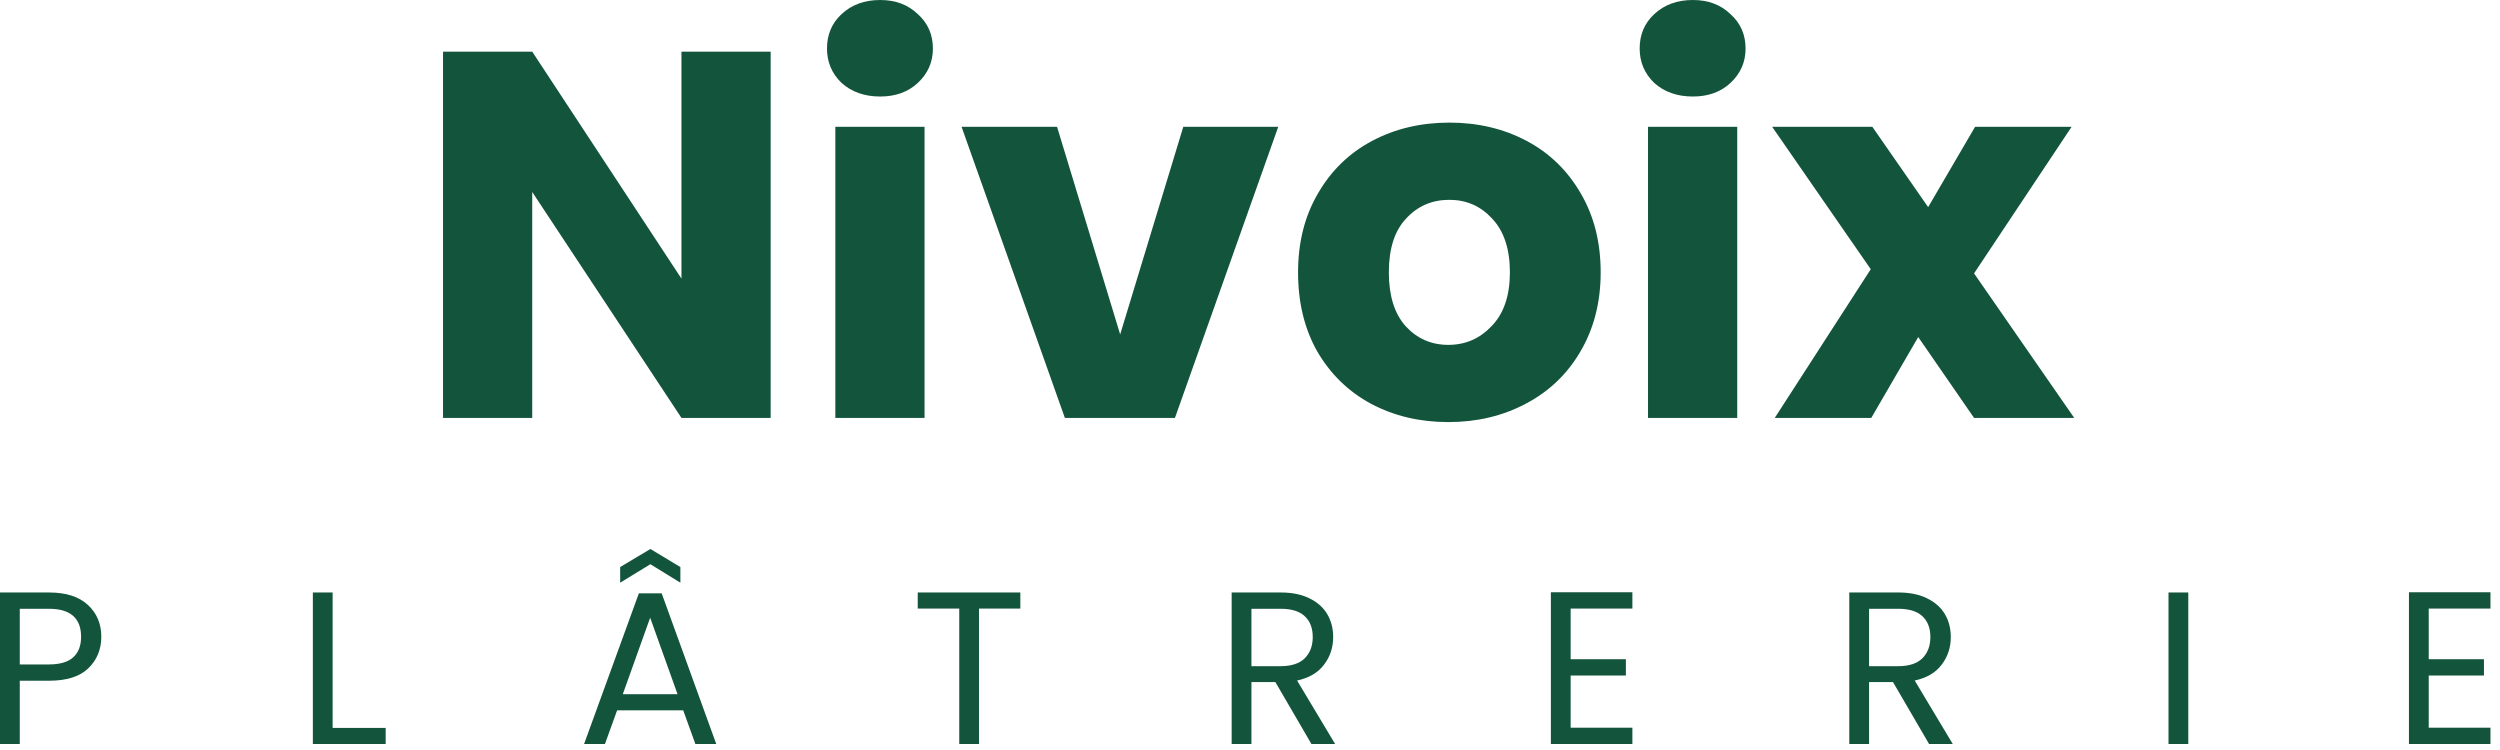
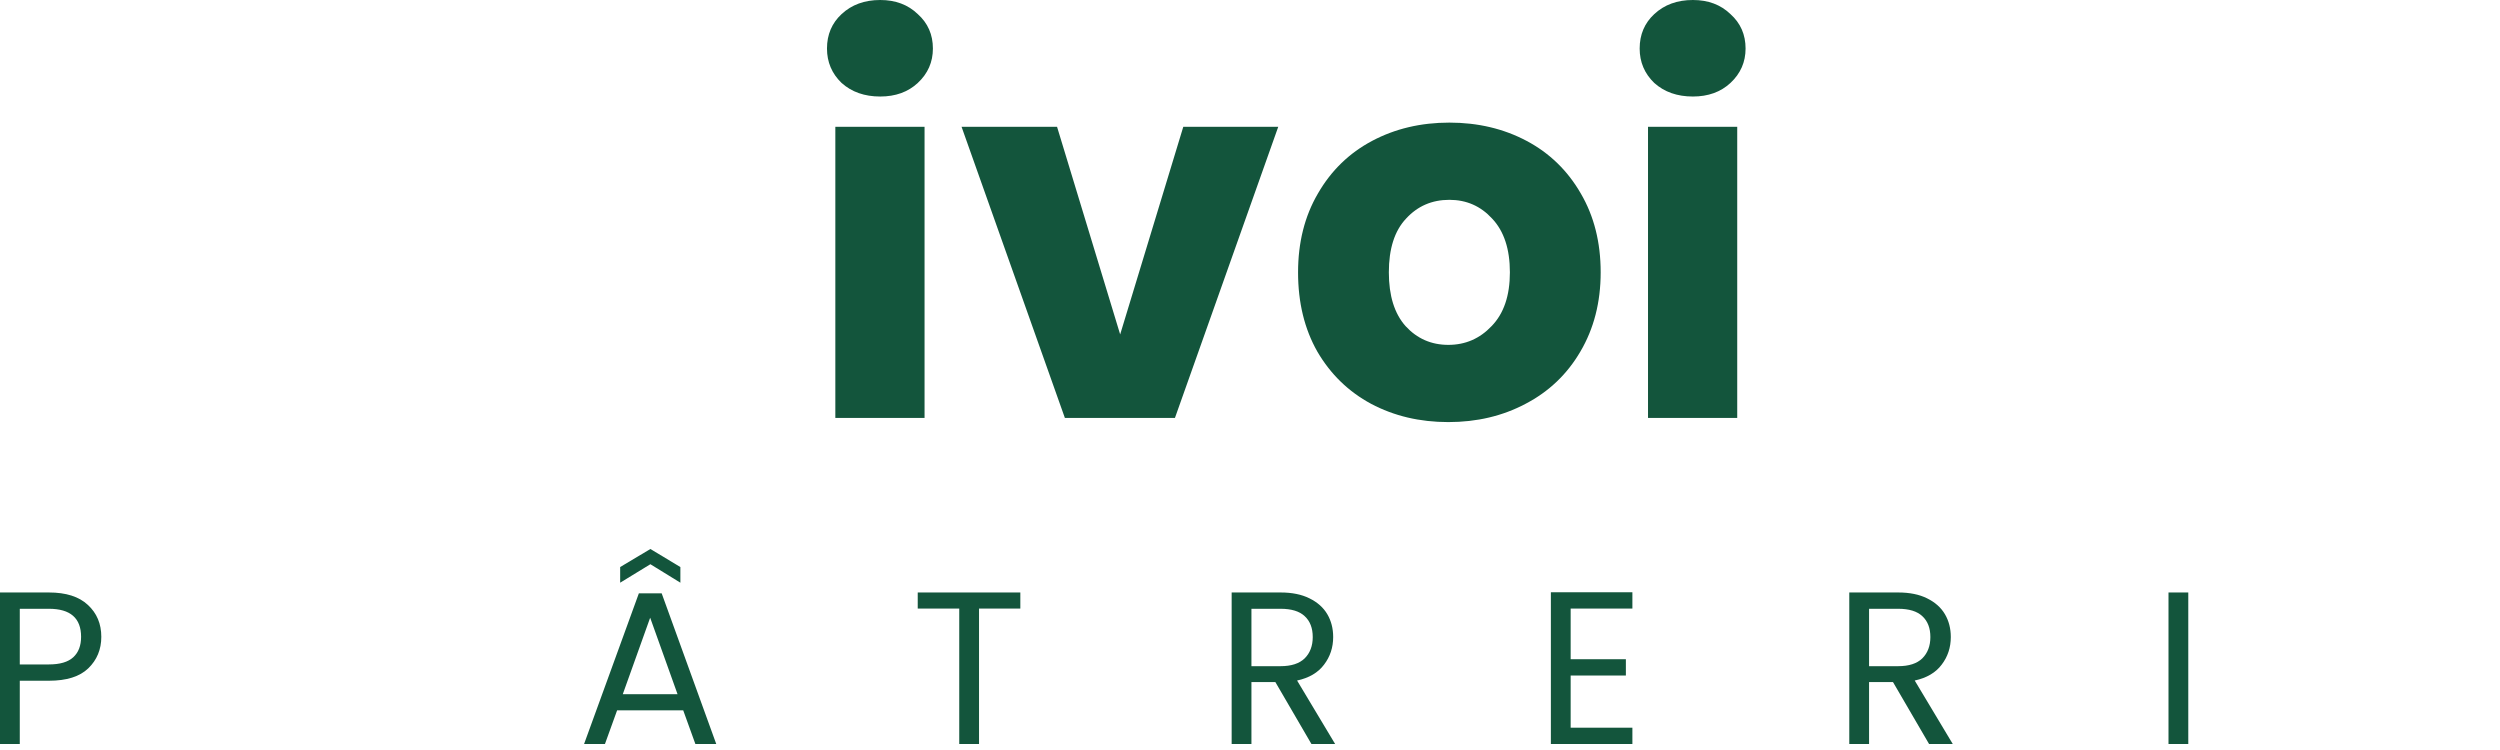
<svg xmlns="http://www.w3.org/2000/svg" width="230" height="69" viewBox="0 0 230 69" fill="none">
-   <path d="M70.901 38.448H62.694L48.965 17.664V38.448H40.758V4.752H48.965L62.694 25.632V4.752H70.901V38.448Z" fill="#13553C" />
  <path d="M80.979 8.88C79.539 8.88 78.355 8.464 77.427 7.632C76.531 6.768 76.083 5.712 76.083 4.464C76.083 3.184 76.531 2.128 77.427 1.296C78.355 0.432 79.539 0 80.979 0C82.387 0 83.539 0.432 84.435 1.296C85.363 2.128 85.827 3.184 85.827 4.464C85.827 5.712 85.363 6.768 84.435 7.632C83.539 8.464 82.387 8.88 80.979 8.88ZM85.059 11.664V38.448H76.851V11.664H85.059Z" fill="#13553C" />
  <path d="M103.055 30.768L108.863 11.664H117.599L108.095 38.448H97.968L88.463 11.664H97.248L103.055 30.768Z" fill="#13553C" />
  <path d="M133.246 38.832C130.622 38.832 128.254 38.272 126.142 37.152C124.062 36.032 122.414 34.432 121.198 32.352C120.014 30.272 119.422 27.84 119.422 25.056C119.422 22.304 120.03 19.888 121.246 17.808C122.462 15.696 124.126 14.08 126.238 12.96C128.35 11.84 130.718 11.28 133.342 11.28C135.966 11.28 138.334 11.84 140.446 12.96C142.558 14.08 144.222 15.696 145.438 17.808C146.654 19.888 147.262 22.304 147.262 25.056C147.262 27.808 146.638 30.24 145.39 32.352C144.174 34.432 142.494 36.032 140.35 37.152C138.238 38.272 135.87 38.832 133.246 38.832ZM133.246 31.728C134.814 31.728 136.142 31.152 137.23 30C138.35 28.848 138.91 27.2 138.91 25.056C138.91 22.912 138.366 21.264 137.278 20.112C136.222 18.96 134.91 18.384 133.342 18.384C131.742 18.384 130.414 18.96 129.358 20.112C128.302 21.232 127.774 22.88 127.774 25.056C127.774 27.2 128.286 28.848 129.31 30C130.366 31.152 131.678 31.728 133.246 31.728Z" fill="#13553C" />
  <path d="M155.745 8.88C154.305 8.88 153.121 8.464 152.193 7.632C151.297 6.768 150.849 5.712 150.849 4.464C150.849 3.184 151.297 2.128 152.193 1.296C153.121 0.432 154.305 0 155.745 0C157.153 0 158.305 0.432 159.201 1.296C160.129 2.128 160.593 3.184 160.593 4.464C160.593 5.712 160.129 6.768 159.201 7.632C158.305 8.464 157.153 8.88 155.745 8.88ZM159.825 11.664V38.448H151.617V11.664H159.825Z" fill="#13553C" />
-   <path d="M181.613 38.448L176.477 31.008L172.157 38.448H163.277L172.109 24.768L163.037 11.664H172.253L177.389 19.056L181.709 11.664H190.589L181.613 25.152L190.829 38.448H181.613Z" fill="#13553C" />
  <path d="M9.32 58.588C9.32 59.748 8.92 60.715 8.12 61.488C7.333 62.248 6.127 62.628 4.5 62.628H1.82V68.448H0V54.508H4.5C6.073 54.508 7.267 54.888 8.08 55.648C8.907 56.408 9.32 57.388 9.32 58.588ZM4.5 61.128C5.513 61.128 6.26 60.908 6.74 60.468C7.22 60.028 7.46 59.401 7.46 58.588C7.46 56.868 6.473 56.008 4.5 56.008H1.82V61.128H4.5Z" fill="#13553C" />
-   <path d="M30.602 66.968H35.482V68.448H28.782V54.508H30.602V66.968Z" fill="#13553C" />
  <path d="M62.855 65.348H56.775L55.655 68.448H53.735L58.775 54.588H60.875L65.895 68.448H63.975L62.855 65.348ZM62.335 63.868L59.815 56.828L57.295 63.868H62.335ZM59.835 51.908L57.055 53.608V52.168L59.835 50.508L62.595 52.168V53.608L59.835 51.908Z" fill="#13553C" />
  <path d="M93.871 54.508V55.988H90.071V68.448H88.251V55.988H84.431V54.508H93.871Z" fill="#13553C" />
  <path d="M120.652 68.448L117.332 62.748H115.132V68.448H113.312V54.508H117.812C118.865 54.508 119.752 54.688 120.472 55.048C121.205 55.408 121.752 55.895 122.112 56.508C122.472 57.121 122.652 57.821 122.652 58.608C122.652 59.568 122.372 60.415 121.812 61.148C121.265 61.881 120.438 62.368 119.332 62.608L122.832 68.448H120.652ZM115.132 61.288H117.812C118.798 61.288 119.538 61.048 120.032 60.568C120.525 60.075 120.772 59.421 120.772 58.608C120.772 57.781 120.525 57.141 120.032 56.688C119.552 56.235 118.812 56.008 117.812 56.008H115.132V61.288Z" fill="#13553C" />
  <path d="M144.5 55.988V60.648H149.58V62.148H144.5V66.948H150.18V68.448H142.68V54.488H150.18V55.988H144.5Z" fill="#13553C" />
  <path d="M177.474 68.448L174.154 62.748H171.954V68.448H170.134V54.508H174.634C175.687 54.508 176.574 54.688 177.294 55.048C178.027 55.408 178.574 55.895 178.934 56.508C179.294 57.121 179.474 57.821 179.474 58.608C179.474 59.568 179.194 60.415 178.634 61.148C178.087 61.881 177.26 62.368 176.154 62.608L179.654 68.448H177.474ZM171.954 61.288H174.634C175.62 61.288 176.36 61.048 176.854 60.568C177.347 60.075 177.594 59.421 177.594 58.608C177.594 57.781 177.347 57.141 176.854 56.688C176.374 56.235 175.634 56.008 174.634 56.008H171.954V61.288Z" fill="#13553C" />
  <path d="M201.322 54.508V68.448H199.502V54.508H201.322Z" fill="#13553C" />
-   <path d="M223.443 55.988V60.648H228.523V62.148H223.443V66.948H229.123V68.448H221.623V54.488H229.123V55.988H223.443Z" fill="#13553C" />
</svg>